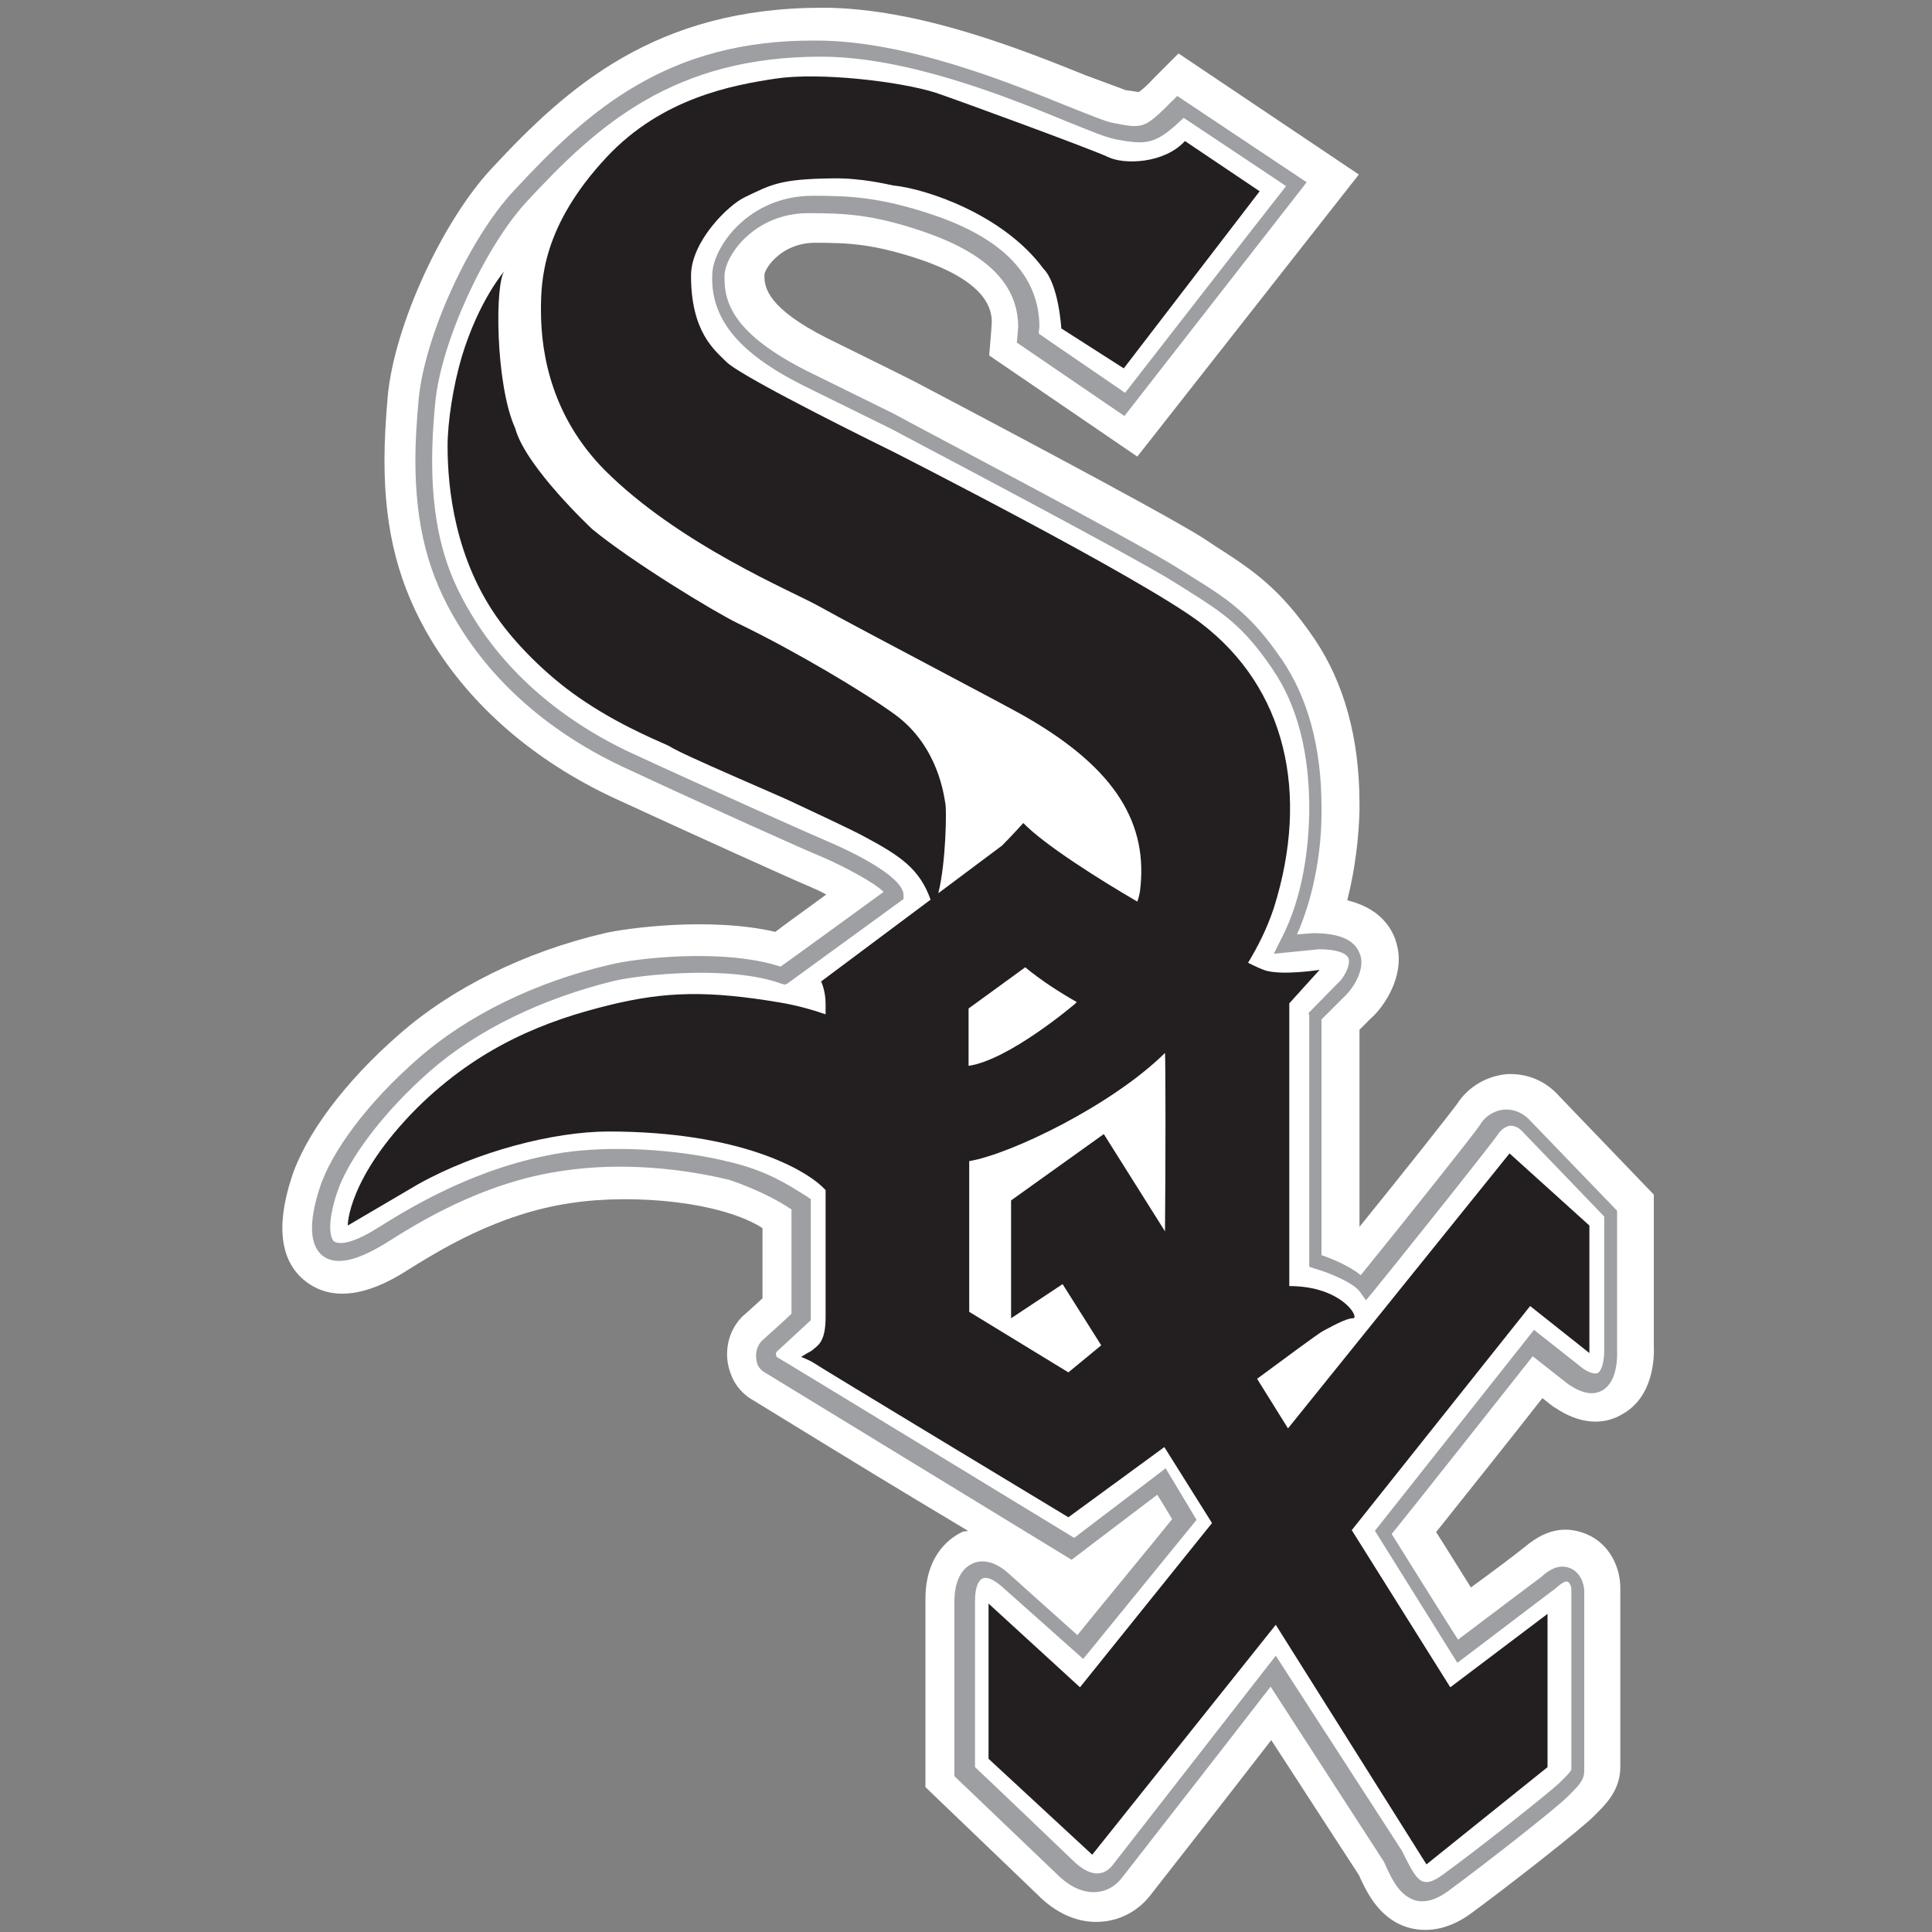
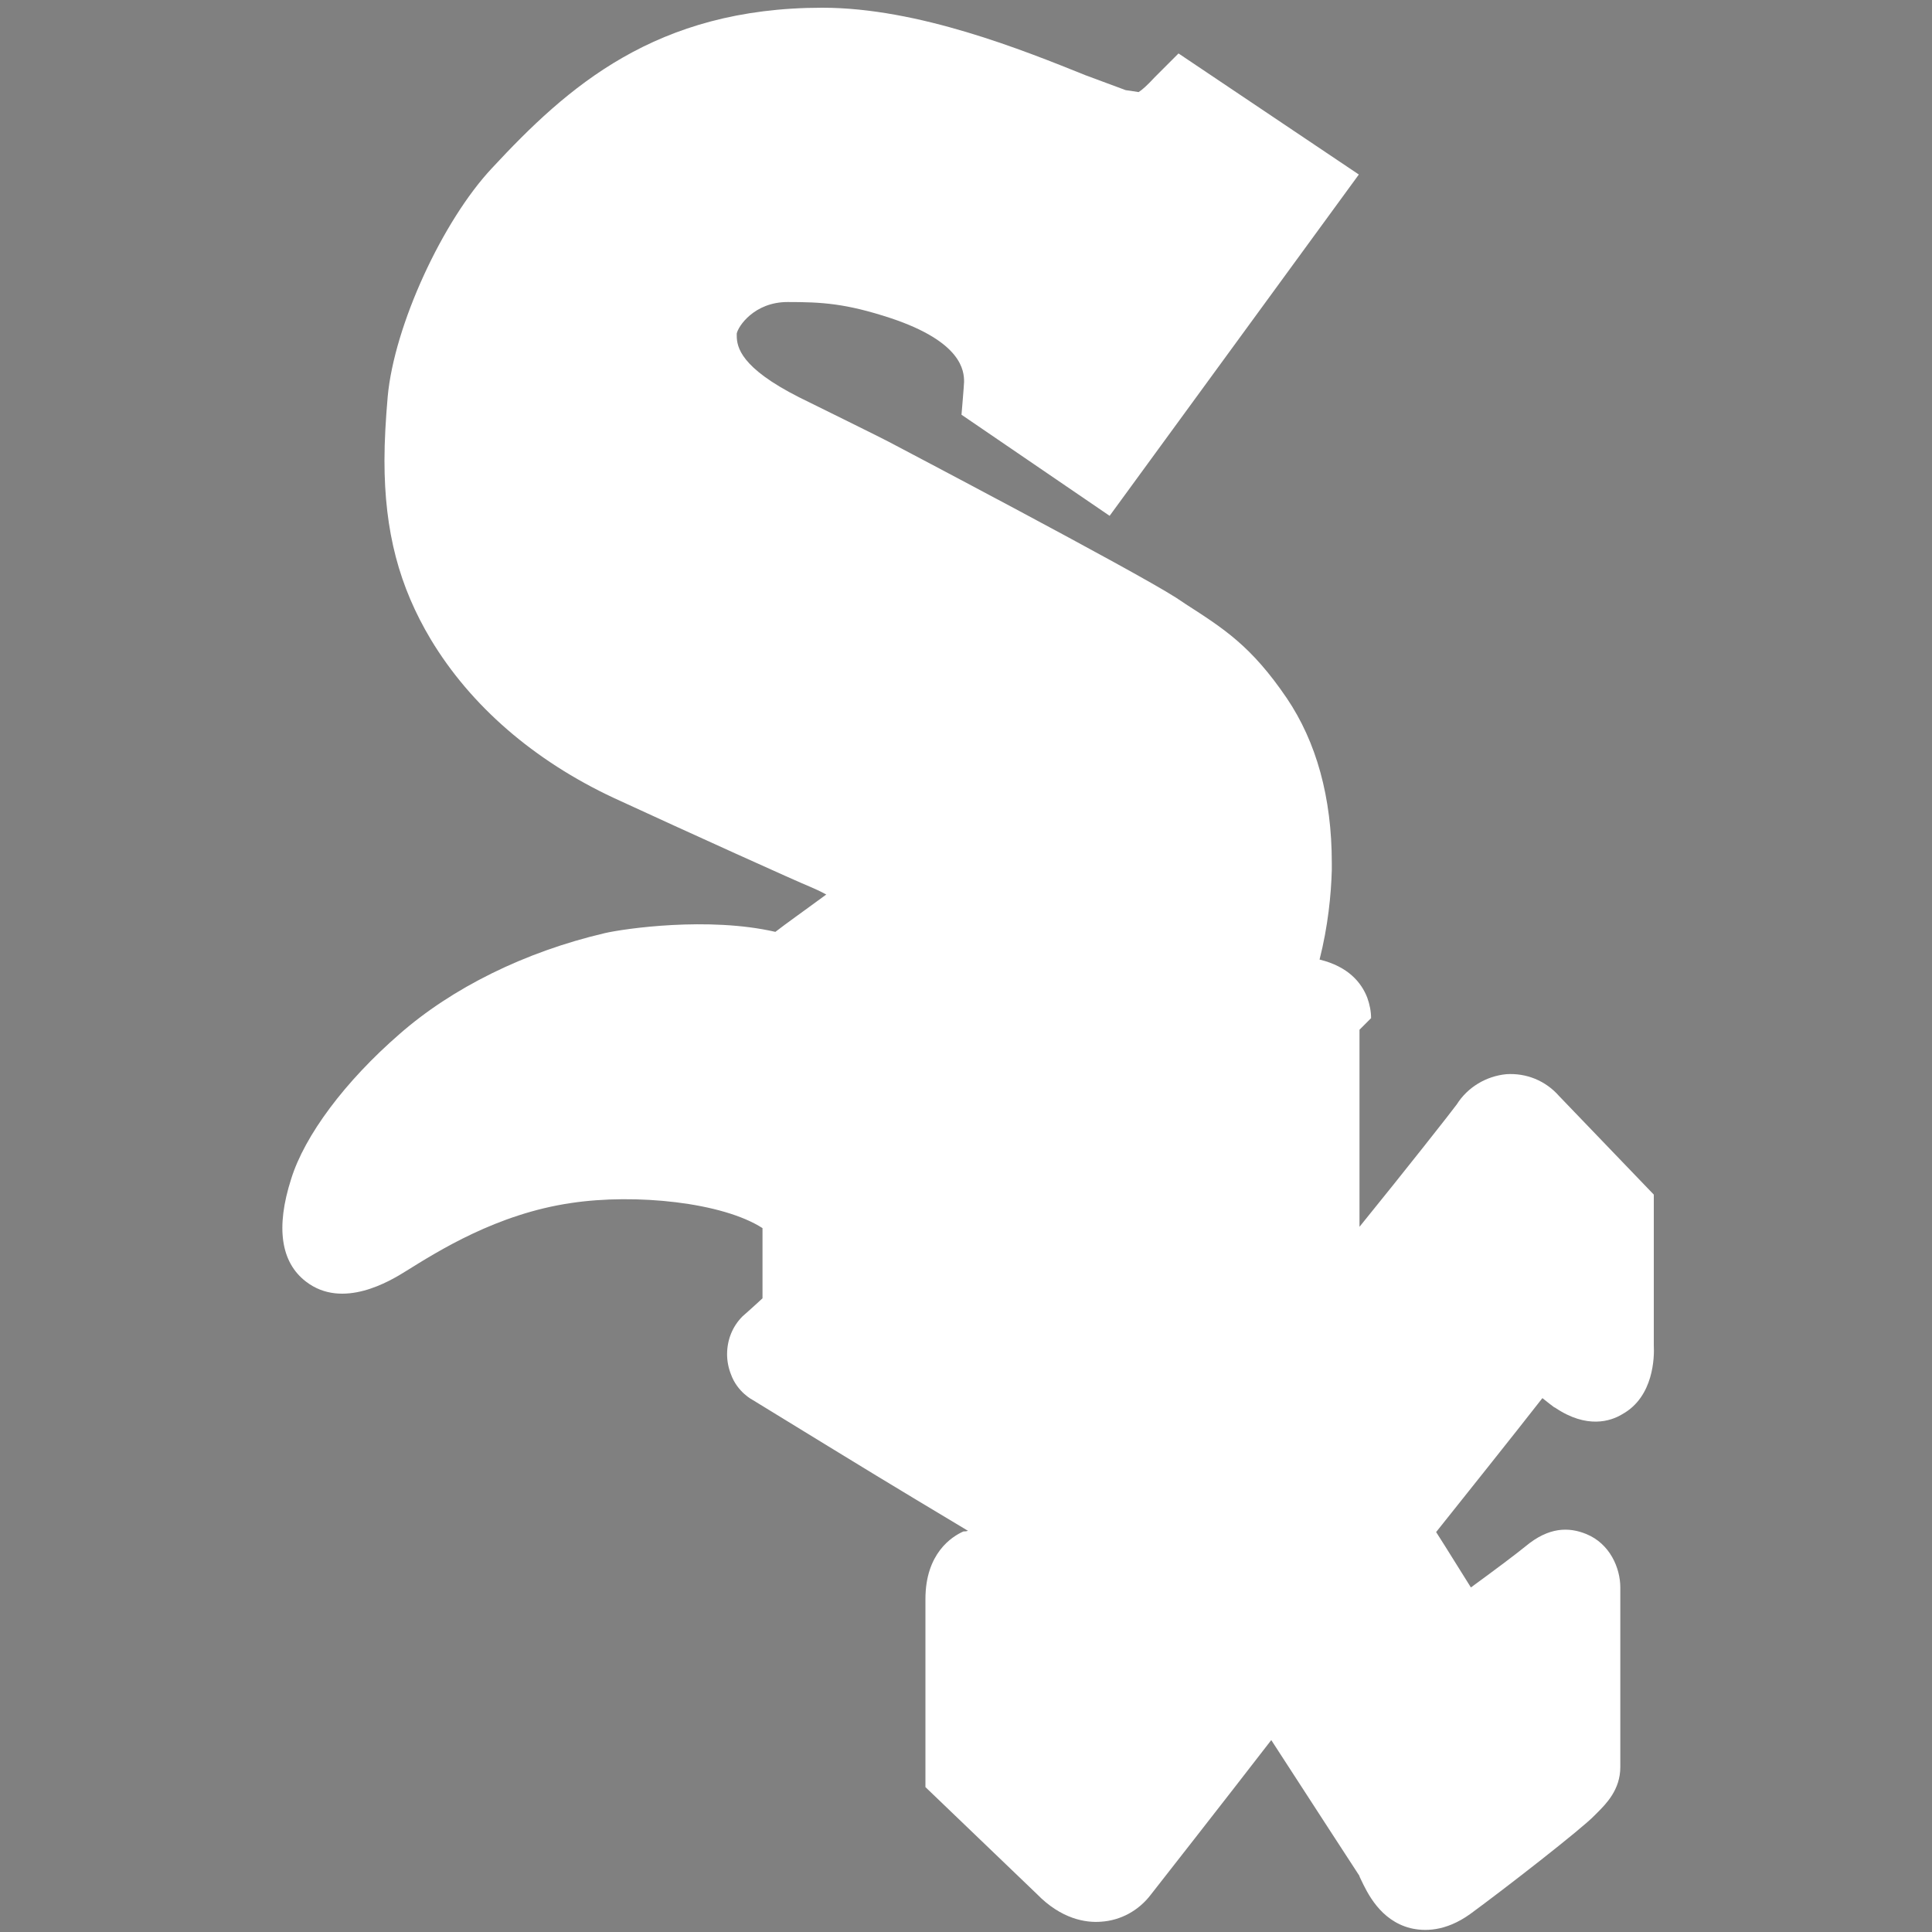
<svg xmlns="http://www.w3.org/2000/svg" version="1.1" id="Layer_1" x="0px" y="0px" viewBox="0 0 300 300" style="enable-background:new 0 0 300 300;" xml:space="preserve">
  <rect x="0" y="0" width="300" height="300" fill="#808080" stroke="none" />
  <style type="text/css">
	.st0{fill:#FFFFFF;}
	.st1{fill:#9D9FA2;}
	.st2{fill:#231F20;}
</style>
  <g>
    <g>
      <g>
        <g>
          <g>
-             <path class="st0" d="M76.4,26.1c-7.7,8.2-15.2,24.5-16.2,35.5c-0.3,3.5-0.5,6.8-0.5,9.9c0,11.1,2.3,19.6,7.2,27.8       c6.2,10.3,16,18.8,28.4,24.6c11.7,5.4,28.5,13,30.5,13.8c0.7,0.3,1.6,0.7,2.5,1.2c-3.8,2.8-6.1,4.4-7.9,5.8       c-10.4-2.4-23.5-0.5-26.5,0.2c-12.4,2.9-23.7,8.5-31.9,15.7c-8.4,7.3-14.7,15.7-16.8,22.5c-2.4,7.5-1.6,12.9,2.3,15.9       c5.7,4.4,13.1-0.1,15.5-1.6c5-3.1,14.1-8.9,25.7-10.6c10-1.5,23.5-0.1,29.7,3.9c0,3.7,0,8,0,10.9c-1.5,1.4-3.1,2.8-3.1,2.8       c-1.6,1.6-2.4,3.7-2.4,5.9c0,1,0.2,2.1,0.6,3.1c1,2.8,3.4,4,3.4,4c19.9,12.2,19.9,12.2,33.4,20.3c-0.2,0.1-0.6,0.1-0.7,0.1       c-1.8,0.8-5.9,3.4-5.9,10.5v29.2l17.3,16.6c3.8,3.9,7.6,4.5,10,4.3c3-0.2,5.8-1.7,7.7-4.2c0,0,11.6-14.8,18.7-24       c5.3,8.2,13.7,21.1,13.7,21.1c-0.1-0.1,0.2,0.5,0.2,0.5c1,2.1,3,6.4,7.7,7.6c2.1,0.5,5.4,0.6,9.3-2.2       c5.2-3.8,17.3-13.2,19.3-15.3l0.4-0.4c1.4-1.4,3.6-3.6,3.6-7.1v-27.9c0-3-1.6-6.8-5.3-8.3c-2.7-1.1-5.8-1.1-9.4,1.9       c-1.6,1.3-4.4,3.4-8.5,6.4c-2.4-3.8-3.6-5.8-5.4-8.6c3.5-4.4,11.9-14.9,16.5-20.8c0.6,0.5,1.8,1.4,1.8,1.4l0.2,0.1       c4.9,3.3,8.6,2.1,10.4,1c4.9-2.7,5-8.9,4.9-10.7l0-23.4l-14.7-15.3c-2.1-2.4-5.1-3.6-8.2-3.4c-3.1,0.3-6,2-7.7,4.7       c-0.8,1.1-7.8,10-15.1,19c0-6.7,0-26.7,0-30.6c0.9-0.9,1.8-1.8,1.8-1.8c1.3-1.1,4.3-4.8,4.3-9.2c0-1-0.2-2.1-0.6-3.2       c-0.9-2.3-2.9-4.8-7.4-5.9c1.3-5.1,1.8-10.1,1.9-13.9c0-0.4,0-0.7,0-1.1c0-10.2-2.4-18.8-7-25.6c-5.5-8.1-9.8-10.8-15.7-14.6       l-1.5-1c-6.9-4.4-43.1-23.4-44.6-24.2c-0.1-0.1-13.9-6.9-13.9-6.9c-9.1-4.6-9.7-7.8-9.7-9.6c0-0.1,0-0.2,0-0.3       c0.2-1.1,2.7-4.9,7.9-4.9c5.3,0,9,0.2,16,2.5c11.1,3.7,11.4,8.2,11.4,9.9c0,0.4-0.4,5.1-0.4,5.1l23,15.7L211,27.1l-28-18.8       l-3.7,3.7c-1.2,1.3-2,2-2.5,2.3c-0.5-0.1-2-0.3-2-0.3l-6.2-2.3c-9.7-3.9-26-10.5-40.9-10.5C101.8,1.2,88.1,13.5,76.4,26.1z" />
+             <path class="st0" d="M76.4,26.1c-7.7,8.2-15.2,24.5-16.2,35.5c-0.3,3.5-0.5,6.8-0.5,9.9c0,11.1,2.3,19.6,7.2,27.8       c6.2,10.3,16,18.8,28.4,24.6c11.7,5.4,28.5,13,30.5,13.8c0.7,0.3,1.6,0.7,2.5,1.2c-3.8,2.8-6.1,4.4-7.9,5.8       c-10.4-2.4-23.5-0.5-26.5,0.2c-12.4,2.9-23.7,8.5-31.9,15.7c-8.4,7.3-14.7,15.7-16.8,22.5c-2.4,7.5-1.6,12.9,2.3,15.9       c5.7,4.4,13.1-0.1,15.5-1.6c5-3.1,14.1-8.9,25.7-10.6c10-1.5,23.5-0.1,29.7,3.9c0,3.7,0,8,0,10.9c-1.5,1.4-3.1,2.8-3.1,2.8       c-1.6,1.6-2.4,3.7-2.4,5.9c0,1,0.2,2.1,0.6,3.1c1,2.8,3.4,4,3.4,4c19.9,12.2,19.9,12.2,33.4,20.3c-0.2,0.1-0.6,0.1-0.7,0.1       c-1.8,0.8-5.9,3.4-5.9,10.5v29.2l17.3,16.6c3.8,3.9,7.6,4.5,10,4.3c3-0.2,5.8-1.7,7.7-4.2c0,0,11.6-14.8,18.7-24       c5.3,8.2,13.7,21.1,13.7,21.1c-0.1-0.1,0.2,0.5,0.2,0.5c1,2.1,3,6.4,7.7,7.6c2.1,0.5,5.4,0.6,9.3-2.2       c5.2-3.8,17.3-13.2,19.3-15.3l0.4-0.4c1.4-1.4,3.6-3.6,3.6-7.1v-27.9c0-3-1.6-6.8-5.3-8.3c-2.7-1.1-5.8-1.1-9.4,1.9       c-1.6,1.3-4.4,3.4-8.5,6.4c-2.4-3.8-3.6-5.8-5.4-8.6c3.5-4.4,11.9-14.9,16.5-20.8c0.6,0.5,1.8,1.4,1.8,1.4l0.2,0.1       c4.9,3.3,8.6,2.1,10.4,1c4.9-2.7,5-8.9,4.9-10.7l0-23.4l-14.7-15.3c-2.1-2.4-5.1-3.6-8.2-3.4c-3.1,0.3-6,2-7.7,4.7       c-0.8,1.1-7.8,10-15.1,19c0-6.7,0-26.7,0-30.6c0.9-0.9,1.8-1.8,1.8-1.8c0-1-0.2-2.1-0.6-3.2       c-0.9-2.3-2.9-4.8-7.4-5.9c1.3-5.1,1.8-10.1,1.9-13.9c0-0.4,0-0.7,0-1.1c0-10.2-2.4-18.8-7-25.6c-5.5-8.1-9.8-10.8-15.7-14.6       l-1.5-1c-6.9-4.4-43.1-23.4-44.6-24.2c-0.1-0.1-13.9-6.9-13.9-6.9c-9.1-4.6-9.7-7.8-9.7-9.6c0-0.1,0-0.2,0-0.3       c0.2-1.1,2.7-4.9,7.9-4.9c5.3,0,9,0.2,16,2.5c11.1,3.7,11.4,8.2,11.4,9.9c0,0.4-0.4,5.1-0.4,5.1l23,15.7L211,27.1l-28-18.8       l-3.7,3.7c-1.2,1.3-2,2-2.5,2.3c-0.5-0.1-2-0.3-2-0.3l-6.2-2.3c-9.7-3.9-26-10.5-40.9-10.5C101.8,1.2,88.1,13.5,76.4,26.1z" />
          </g>
          <g>
-             <path class="st1" d="M79.9,29.5c-7,7.4-14,22.7-14.9,32.6c-0.3,3.3-0.5,6.4-0.5,9.3c0,10.2,2,17.9,6.5,25.3       c5.7,9.5,14.7,17.3,26.2,22.6c12.2,5.7,28.5,13,30.3,13.7c3.3,1.4,8.4,4.1,9.7,5.5c-1.8,1.3-15.1,11-16,11.6       c-8.8-2.9-22.6-1.3-26.5-0.3c-11.6,2.7-22.2,7.9-29.8,14.6c-7.6,6.6-13.5,14.4-15.3,20.2c-1.7,5.3-1.5,8.8,0.5,10.4       c2,1.5,5.1,0.9,9.7-1.9c4.9-3.1,15-9.5,27.6-11.3c9.3-1.4,18.8-0.3,25.8,1.4c0,0,5.4,1.7,9.7,4.6c0,1.3,0,15.1,0,16.2       c-0.7,0.7-4.6,4.2-4.6,4.2c-0.6,0.6-0.9,1.5-0.9,2.3c0,0.5,0.1,0.9,0.2,1.3c0.3,0.9,1.3,1.4,1.3,1.4l47.5,29       c0,0,11.3-8.6,13.3-10.1c0.8,1.3,1.8,2.9,2.3,3.8c-1,1.3-13.2,16.1-14.7,18c-1.7-1.5-10.6-9.5-10.6-9.5       c-2.6-2.4-4.7-2.1-5.7-1.6c-1.8,0.8-2.8,2.9-2.8,5.9v27.1l15.9,15.2c2.5,2.5,4.7,2.9,6.1,2.8c1.6-0.1,3-0.9,4-2.2       c0,0,18.4-23.6,23.1-29.7c1.8,2.8,17.6,27.2,17.6,27.2l0.5,1.1c0.8,1.7,2,4.2,4.4,4.9c1.5,0.4,3.2-0.1,5-1.4       c5.2-3.8,17.1-13.1,18.7-14.8l0.4-0.4c1.2-1.2,2.1-2.1,2.1-3.5v-27.9c0-1.3-0.7-3-2.2-3.6c-1-0.4-2.5-0.5-4.5,1.4       c0.1-0.1-9.6,7.2-12.9,9.7c-1.3-2-9.5-15.1-10.3-16.4c1.1-1.3,20.5-25.8,21.9-27.6c1.5,1.2,5.6,4.4,5.6,4.4       c2.1,1.4,3.8,1.7,5.2,0.9c2.5-1.4,2.3-5.6,2.3-6V188l-13.5-14c-1.1-1.2-2.5-1.8-4-1.7c-1.5,0.1-3,1-3.8,2.4       c-0.7,1.1-11.1,14.2-18.5,23.3c-1.9-1.5-4.6-2.6-6.1-3.1c0-1.8,0-35.6,0-36.6c0.5-0.5,3.6-3.6,3.6-3.6c0.5-0.4,2.6-2.8,2.6-5.3       c0-0.5-0.1-1-0.3-1.4c-0.8-2.1-3.2-3.1-7.2-3.1c-0.1,0-1.3,0.1-2.5,0.2c2.9-6.6,3.8-13.8,3.8-18.8c0-0.3,0-0.7,0-1       c0-9.2-2.1-16.9-6.1-22.8c-4.9-7.2-8.5-9.5-14.3-13.1l-1.6-1c-6.7-4.3-42.8-23.2-44.3-24.1c0,0-13.8-6.8-13.8-6.8       c-10.8-5.5-12.6-10.2-12.6-14.2c0-0.2,0-0.4,0-0.5c0.1-3.3,4.8-9.7,13-9.7c5.7,0,10,0.2,17.7,2.8c10,3.4,14.9,8.2,14.9,14.9       c0,0-0.2,2.4-0.2,2.4l16.7,11.4l28.3-36.3l-20.1-13.4l-0.8,0.8c-4.3,4.3-4.5,4.3-9.1,3.4c-1.2-0.2-3.8-1.3-7.1-2.6       c-9.4-3.8-25.2-10.2-39-10.2C103.6,6.1,91.3,17.2,79.9,29.5z M122.3,152.7l18-13.1v-0.7c-0.2-3-8.8-7-11.9-8.3       c-1.7-0.7-18.3-8.1-30.2-13.6c-11-5.1-19.6-12.6-25-21.6c-4-6.6-7.4-15.2-5.6-33c0.9-9.3,7.7-24.1,14.2-31.1       c11-11.9,22.8-22.5,45.7-22.5c13.3,0,28.8,6.2,38,10c3.5,1.4,6.1,2.5,7.6,2.8c5.1,1,6.4,0.8,10.7-3.3c1.5,1,14,9.3,15.9,10.6       c-1.6,2-23.6,30.3-25,32.1c-1.7-1.2-12.3-8.4-13.4-9.2c0-0.5,0.1-1,0.1-1c0-7.9-5.6-13.8-16.7-17.5c-8.1-2.7-12.8-2.9-18.5-2.9       c-10,0-15.5,8-15.6,12.2c-0.3,6.9,4.1,12.2,14,17.2c0,0,13.8,6.8,13.8,6.8c0.3,0.2,37.5,19.7,44.1,23.9l1.6,1       c5.7,3.6,8.9,5.6,13.5,12.4c3.9,5.7,5.8,13.2,5.7,22.3c-0.1,5.3-0.9,13-4.4,19.7l-1.1,2.2l7-0.7c2.5,0,4.2,0.5,4.6,1.4       c0.4,1.2-1,3.4-1.6,3.8l-4.6,4.7l0.1,0.4v39l0.9,0.3c2.1,0.6,5.8,2.1,6.9,3.5l1,1.4l1.1-1.3c1.9-2.3,18.4-22.9,19.5-24.6       c0.4-0.6,1.1-1.1,1.8-1.2c0.6,0,1.2,0.2,1.8,0.8c0,0,11,11.4,12.8,13.3c0,1,0,20.6,0,20.6c0,0.1,0,0.2,0,0.3c0,1.3-0.3,3-1,3.4       c-0.4,0.2-1.3,0-2.3-0.7c0,0-7.6-6-7.6-6l-24.7,31.2l12.8,20.5l15.3-11.6c1-0.9,1.5-1.1,1.8-1c0.3,0.1,0.6,0.7,0.6,1.2v27.9       c0,0.3-0.6,0.9-1.3,1.6l-0.4,0.4c-1.5,1.5-13,10.6-18.4,14.5c-1.1,0.8-2.1,1.2-2.8,1c-1.2-0.3-2-2.1-2.7-3.4l-0.7-1.4       l-19.6-30.3l-25.4,32.6c-0.4,0.5-1.1,1.1-2.1,1.2c-1.2,0.1-2.6-0.6-4.1-2.1c0,0-14.3-13.7-15.1-14.4c0-1.1,0-25.9,0-25.9       c0-2.1,0.6-3.2,1.2-3.4c0.7-0.3,1.7,0.2,2.9,1.2c0,0,12.7,11.3,12.7,11.3l17.6-21.6l-4.8-8c0,0-12.9,9.8-14.2,10.8       c-1.5-0.9-46.1-28.1-46.2-28.1c0-0.1-0.1-0.2-0.1-0.4c0-0.2,0-0.3,0.1-0.4l5.3-4.9l0-0.6v-18.2l-0.6-0.4       c-3.6-2.3-6.5-4-11.7-5.3c-8.7-2.2-19.1-2.6-26.3-1.5c-13.2,2.1-23.6,8.5-28.7,11.7c-4.8,3-6.3,2.3-6.7,2.1       c-0.7-0.6-1.1-2.9,0.4-7.5c1.7-5.3,7.4-12.8,14.5-19c7.3-6.4,17.5-11.3,28.6-14c4.4-1,18-2.4,25.8,0.4l0.7,0.2L122.3,152.7z" />
-           </g>
+             </g>
        </g>
      </g>
    </g>
    <g>
-       <path class="st2" d="M246.8,210.1v-19.8l-12.4-11.2L200,221.8l-4.8-7.7c4.2-3.1,9.6-7.1,10.2-7.4c1-0.5,3.5-2,4.7-2    c1.1,0-1.7-5-9.9-5v-43.9l4.7-5.2c0,0-5.7,0.9-8.4,0.1c-0.6-0.2-1.5-0.6-2.7-1.2c1.5-2.5,2.9-5.2,4-8.5    c5.6-17.8,1.9-34.2-11.4-44.3c-9.4-7.1-47.8-26.6-47.8-26.6s-23.3-11.4-25.8-13.9c-1.8-1.8-5.5-4.6-5.5-13.4    c0-5.3,5.8-11,8.4-12.2c4-1.9,5.3-2.8,13.5-2.9c4.6-0.1,8.9,1,9.5,1.1c5.1,0.5,17.1,4.5,23.3,12.9c2.4,2.4,2.8,9.3,2.8,9.3    l9.7,6.2l21.1-27.5L184,21.9c-3.2,3.5-9.4,3.7-11.9,2.5c-2.5-1.2-23.8-9-26.8-10c-5.7-1.8-18.1-3.2-24.8-2.2    c-6.7,1-17.7,3-26.3,12.2c-10,10.7-10.2,19.2-10.2,23.8c0,7.2,1.9,16.7,9.9,24.8c11.6,11.6,29.3,18.9,33.2,21.1    c7,3.9,29.3,15.5,32.5,17.4c13.6,7.9,18.8,16.4,17.4,27c-0.1,0.5-0.2,1-0.4,1.5c-6-3.5-14.4-8.8-17.7-12.2c0,0-2,2.2-3.3,3.5    l-9.9,7.4c1.2-4.8,1.3-13,1.1-13.9c-0.2-1-1-8.9-7.9-13.9c-4.7-3.4-15.2-9.7-24.3-14.1c-3.9-1.9-16.5-9.6-22.6-14.6    c0,0-10.4-9.7-12-15.7c-3.1-6.8-3.2-22.9-1.6-24.5c0,0-4,4.5-6.7,13.4c-1.3,4.4-2.2,10-2.2,13.9c0,6.4,1.1,17.7,8.2,27.3    c3.1,4.2,8,9,13.2,12.4c6.3,4.2,12.7,6.6,13.1,6.9c1.7,1.2,18.1,8.1,19.6,8.9c1.5,0.7,9,4.2,10.6,5.1c5.6,3,8.6,5,10.3,9.8    l-17,12.7c0,0,0.7,1.4,0.7,3.5c0,0,0,0.6,0,1.6c-2.3-0.8-4.6-1.4-6.9-1.8c-11.2-1.9-17.9-1.8-26.8,0.4c-9.8,2.4-20.1,6.4-29.8,16    C53.9,183,54,190.3,54,190.3l10.9-6.4c9.1-5.1,21.1-8.2,29.6-8.2c20.3,0,30.8,5.9,33.7,9.1c0,10.2,0,19.2,0,19.7    c0,3.9-1.2,4.4-2,5.1c-0.3,0.3-0.6,0.3-1.8,1.1c0,0,1.5,0.6,1.9,0.9c1,0.7,39.6,24,39.6,24l14.9-10.9l7.4,11.8l-20.5,25.5    L153.5,249v24.1l16.1,14.9l28.5-35.7l23.4,37.2l18.8-15.1v-23.8l-15.1,11.4l-15.3-24.4l27.7-34.8L246.8,210.1z M150.4,156.6    l8.8-6.4c2.4,2,5.2,3.8,8,5.4c-0.2,0.2-0.3,0.3-0.3,0.3s-10.2,8.7-16.5,9.6V156.6z M165.9,213.1l-15.4-9.4v-23.4    c6.5-1.1,22.2-8.7,30.4-16.8c0.1,1.5,0.1,17.1,0,27.7l-9.5-15.1L157,186.4v18.3l8-5.3l6,9.5L165.9,213.1z" />
-     </g>
+       </g>
  </g>
</svg>